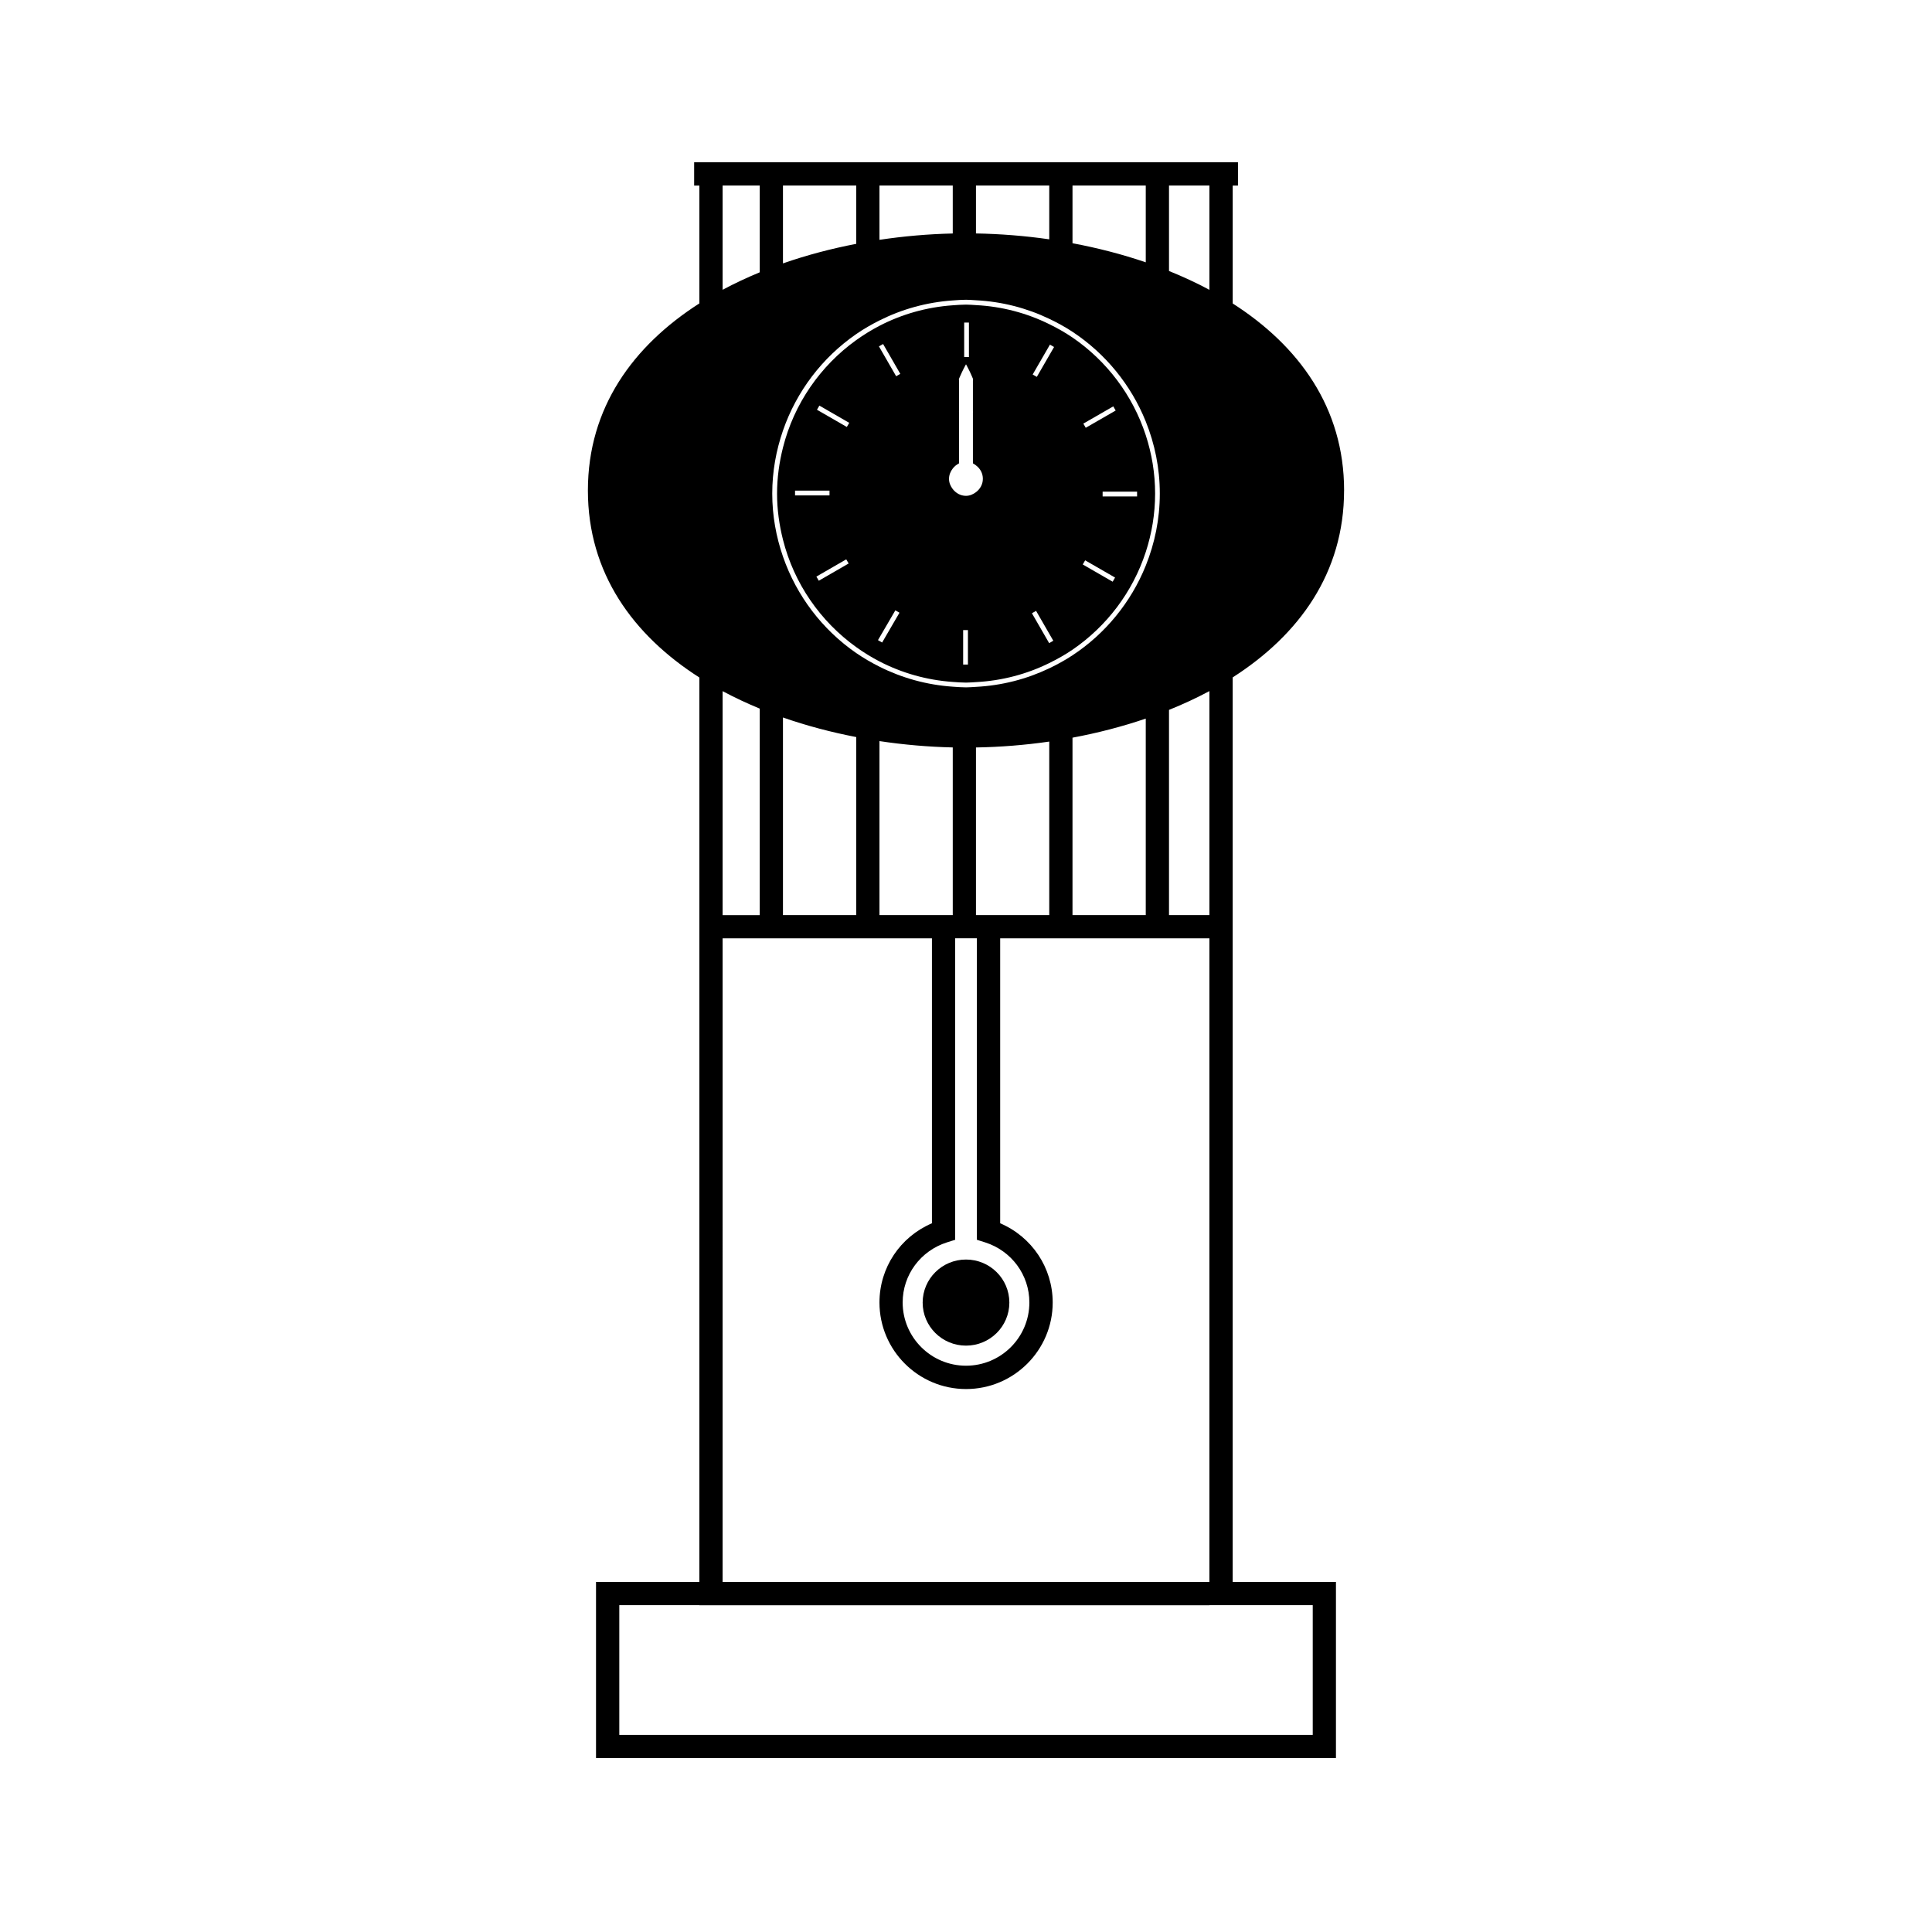
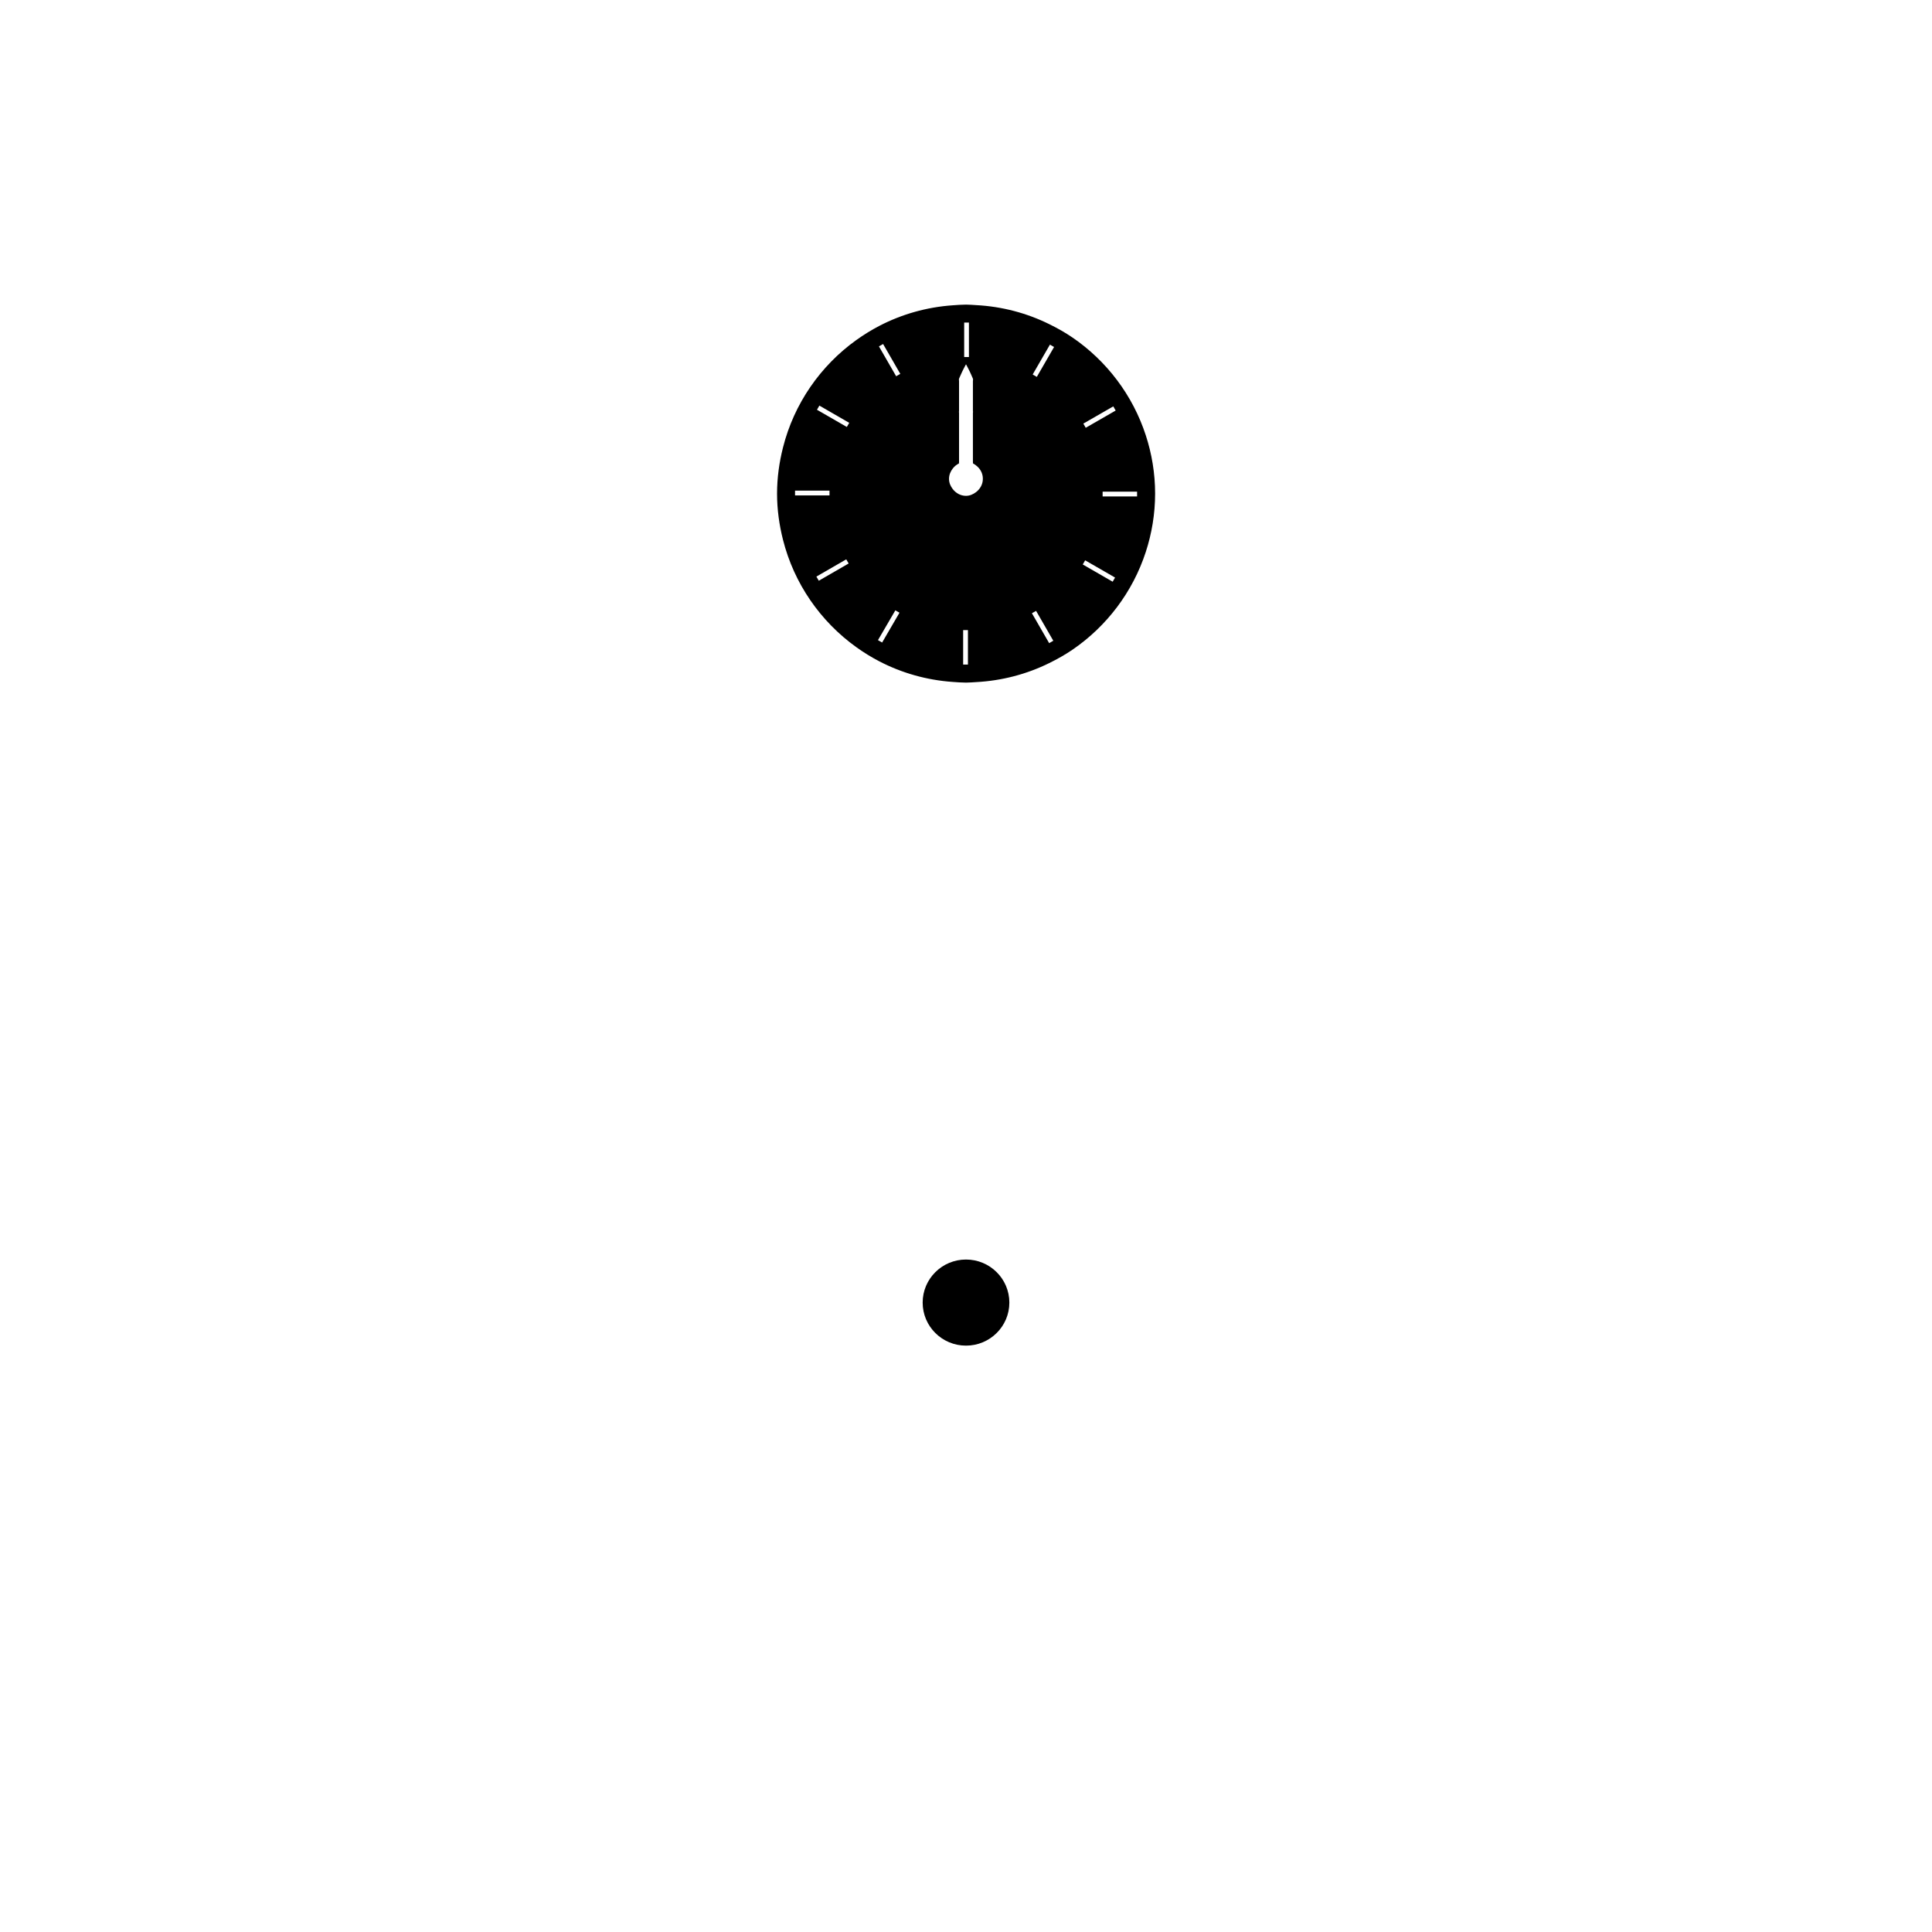
<svg xmlns="http://www.w3.org/2000/svg" fill="#000000" width="800px" height="800px" version="1.1" viewBox="144 144 512 512">
  <g>
    <path d="m411.49 489.2c0 6.301-5.144 11.406-11.488 11.406-6.348 0-11.488-5.106-11.488-11.406 0-6.301 5.141-11.41 11.488-11.41 6.344 0 11.488 5.109 11.488 11.41" />
    <path d="m370.92 315.5c1.953 1.402 4.004 2.672 6.152 3.785 5.894 3.051 12.465 4.945 19.422 5.434 1.172 0.082 2.336 0.18 3.527 0.18 0.887 0 1.746-0.09 2.625-0.133 6.941-0.363 13.508-2.129 19.422-5.047 2.137-1.051 4.207-2.215 6.16-3.547 9.047-6.191 15.953-15.266 19.414-25.895 1.586-4.875 2.473-10.066 2.473-15.461s-0.883-10.59-2.473-15.465c-3.457-10.621-10.363-19.707-19.414-25.898-1.953-1.332-4.023-2.5-6.16-3.547-5.914-2.918-12.48-4.688-19.422-5.047-0.875-0.047-1.738-0.133-2.625-0.133-1.191 0-2.356 0.102-3.527 0.18-6.965 0.488-13.531 2.383-19.422 5.434-2.144 1.117-4.199 2.383-6.152 3.785-9.492 6.809-16.488 16.832-19.422 28.48-0.988 3.922-1.57 7.996-1.57 12.219 0 4.219 0.582 8.297 1.57 12.211 2.934 11.633 9.93 21.656 19.422 28.465zm74.418-39.934h-9.133v-1.27h9.133zm-6.309-23.871 0.637 1.102-7.934 4.566-0.637-1.105zm-7.453 40.797 7.926 4.57-0.637 1.098-7.926-4.57zm-31.062 27.629h-1.27v-9.141h1.27zm21.555-84.488 0.172-0.305 1.098 0.629-1.27 2.203-3.301 5.719-1.098-0.637zm-3.496 70.258 3.496 6.062 1.066 1.852-1.066 0.621-0.031 0.016-4.57-7.926zm-19.055-76.406h1.258v9.141h-1.258zm-3.023 38.672c0.438-0.551 0.977-1.023 1.625-1.324 0.004-0.035 0.004-0.082 0.016-0.121 0.016-0.082 0.02-0.164 0.02-0.246v-0.277-5.988-4.449-2.164c0-0.109 0.012-0.215-0.016-0.332-0.035-0.082-0.027-0.164 0.016-0.246v-7.711c0-0.172 0.012-0.34-0.016-0.52-0.043-0.168-0.035-0.332 0.047-0.5 0.141-0.332 0.289-0.637 0.41-0.922 0.242-0.582 0.504-1.082 0.707-1.5 0.41-0.836 0.699-1.309 0.699-1.309s0.277 0.473 0.688 1.309c0.211 0.414 0.461 0.918 0.707 1.492 0.121 0.293 0.262 0.605 0.402 0.93 0.082 0.156 0.09 0.324 0.051 0.492-0.031 0.172-0.016 0.34-0.02 0.531v7.703c0.043 0.078 0.051 0.156 0.02 0.246-0.031 0.109-0.016 0.219-0.02 0.332v2.152 4.461 5.988 0.27c0 0.082 0.004 0.164 0.02 0.258 0.012 0.043 0.012 0.082 0.016 0.117 0.285 0.125 0.531 0.316 0.77 0.5 1.105 0.812 1.844 2.094 1.828 3.578 0 1.469-0.746 2.715-1.828 3.531-0.75 0.562-1.637 0.965-2.648 0.965-1.441 0-2.676-0.73-3.5-1.793-0.586-0.762-0.992-1.664-0.992-2.703 0.004-1.051 0.398-1.984 1-2.75zm-19.422-32.441 0.957-0.547 4.559 7.914-1.098 0.629-4.418-7.66-0.141-0.25zm0 77.242 4.203-7.207 1.098 0.625-4.602 7.902-0.699-0.402-0.398-0.23zm-16.086-15.055-0.637-1.098 7.914-4.57 0.637 1.098zm0.156-46.414 7.914 4.57-0.637 1.098-7.914-4.566zm-6.449 22.539h9.133v1.27h-9.133z" />
-     <path d="m500.2 273.97c0-21.906-11.977-38.32-29.52-49.547v-31.25h1.395v-6.184h-144.12v6.184h1.387v31.23c-17.559 11.23-29.543 27.652-29.543 49.566 0 21.926 11.98 38.348 29.543 49.578v239.67h-27.391v46.688h196.09v-46.688h-27.367v-239.7c17.543-11.227 29.52-27.641 29.52-49.551zm-46.402-80.801h10.711v27.641c-3.422-1.844-7.008-3.496-10.711-4.992zm0 138.96c3.707-1.492 7.289-3.152 10.711-4.984v59.371h-10.711zm-25.574-138.96h19.414v20.348c-6.254-2.137-12.785-3.816-19.414-5.059zm-25.582 0h19.422v14.254c-6.481-0.938-13.004-1.441-19.422-1.559zm-25.574 0h19.422v12.707c-6.43 0.148-12.953 0.707-19.422 1.68zm-25.574 0h19.422v15.449c-6.644 1.281-13.172 3-19.422 5.184zm0 64.945c3.609-10.461 10.477-19.406 19.422-25.586 1.953-1.348 4.016-2.535 6.152-3.609 5.918-2.969 12.48-4.824 19.422-5.301 1.172-0.082 2.336-0.18 3.527-0.18 0.887 0 1.746 0.09 2.625 0.133 6.926 0.352 13.48 2.074 19.422 4.918 2.129 1.02 4.203 2.144 6.16 3.441 8.668 5.727 15.488 14.008 19.414 23.77 2.379 5.91 3.723 12.348 3.723 19.102 0 6.75-1.344 13.188-3.723 19.098-3.926 9.758-10.742 18.043-19.414 23.762-1.957 1.297-4.031 2.43-6.16 3.449-5.941 2.84-12.496 4.555-19.422 4.914-0.875 0.047-1.738 0.133-2.625 0.133-1.191 0-2.356-0.102-3.527-0.18-6.941-0.477-13.504-2.324-19.422-5.301-2.137-1.07-4.199-2.262-6.152-3.609-8.949-6.176-15.812-15.121-19.422-25.578-1.812-5.242-2.84-10.836-2.84-16.688 0-5.856 1.031-11.445 2.84-16.688zm96.145 76.32v52.074h-19.414v-47.016c6.629-1.242 13.156-2.922 19.414-5.059zm-52.664 138.8 2.152-0.676v-79.902h5.762v79.902l2.152 0.676c7.031 2.234 11.754 8.633 11.754 15.926 0 9.258-7.516 16.766-16.789 16.766-9.27 0-16.789-7.527-16.789-16.766 0-7.293 4.727-13.691 11.758-15.926zm-4-86.723h-13.906v-46.113c6.473 0.977 13 1.531 19.422 1.68v44.434zm11.668 0v-44.426c6.418-0.109 12.941-0.621 19.422-1.559v45.984zm-31.727-47.18v47.18h-19.422v-52.371c6.25 2.184 12.777 3.906 19.422 5.191zm-35.414-146.16h9.84v22.992c-3.394 1.406-6.688 2.945-9.84 4.633zm0 133.99c3.152 1.691 6.445 3.227 9.84 4.629v54.727h-9.84zm0 65.504h55.473v75.516c-8.418 3.602-13.906 11.766-13.906 20.992 0 12.66 10.301 22.938 22.949 22.938 12.66 0 22.961-10.281 22.961-22.938-0.012-9.238-5.527-17.402-13.918-20.992v-75.516h55.449v170.56h-129.01zm156.39 176.72v34.371h-183.77v-34.371h21.219v0.02h135.17v-0.02z" />
  </g>
</svg>